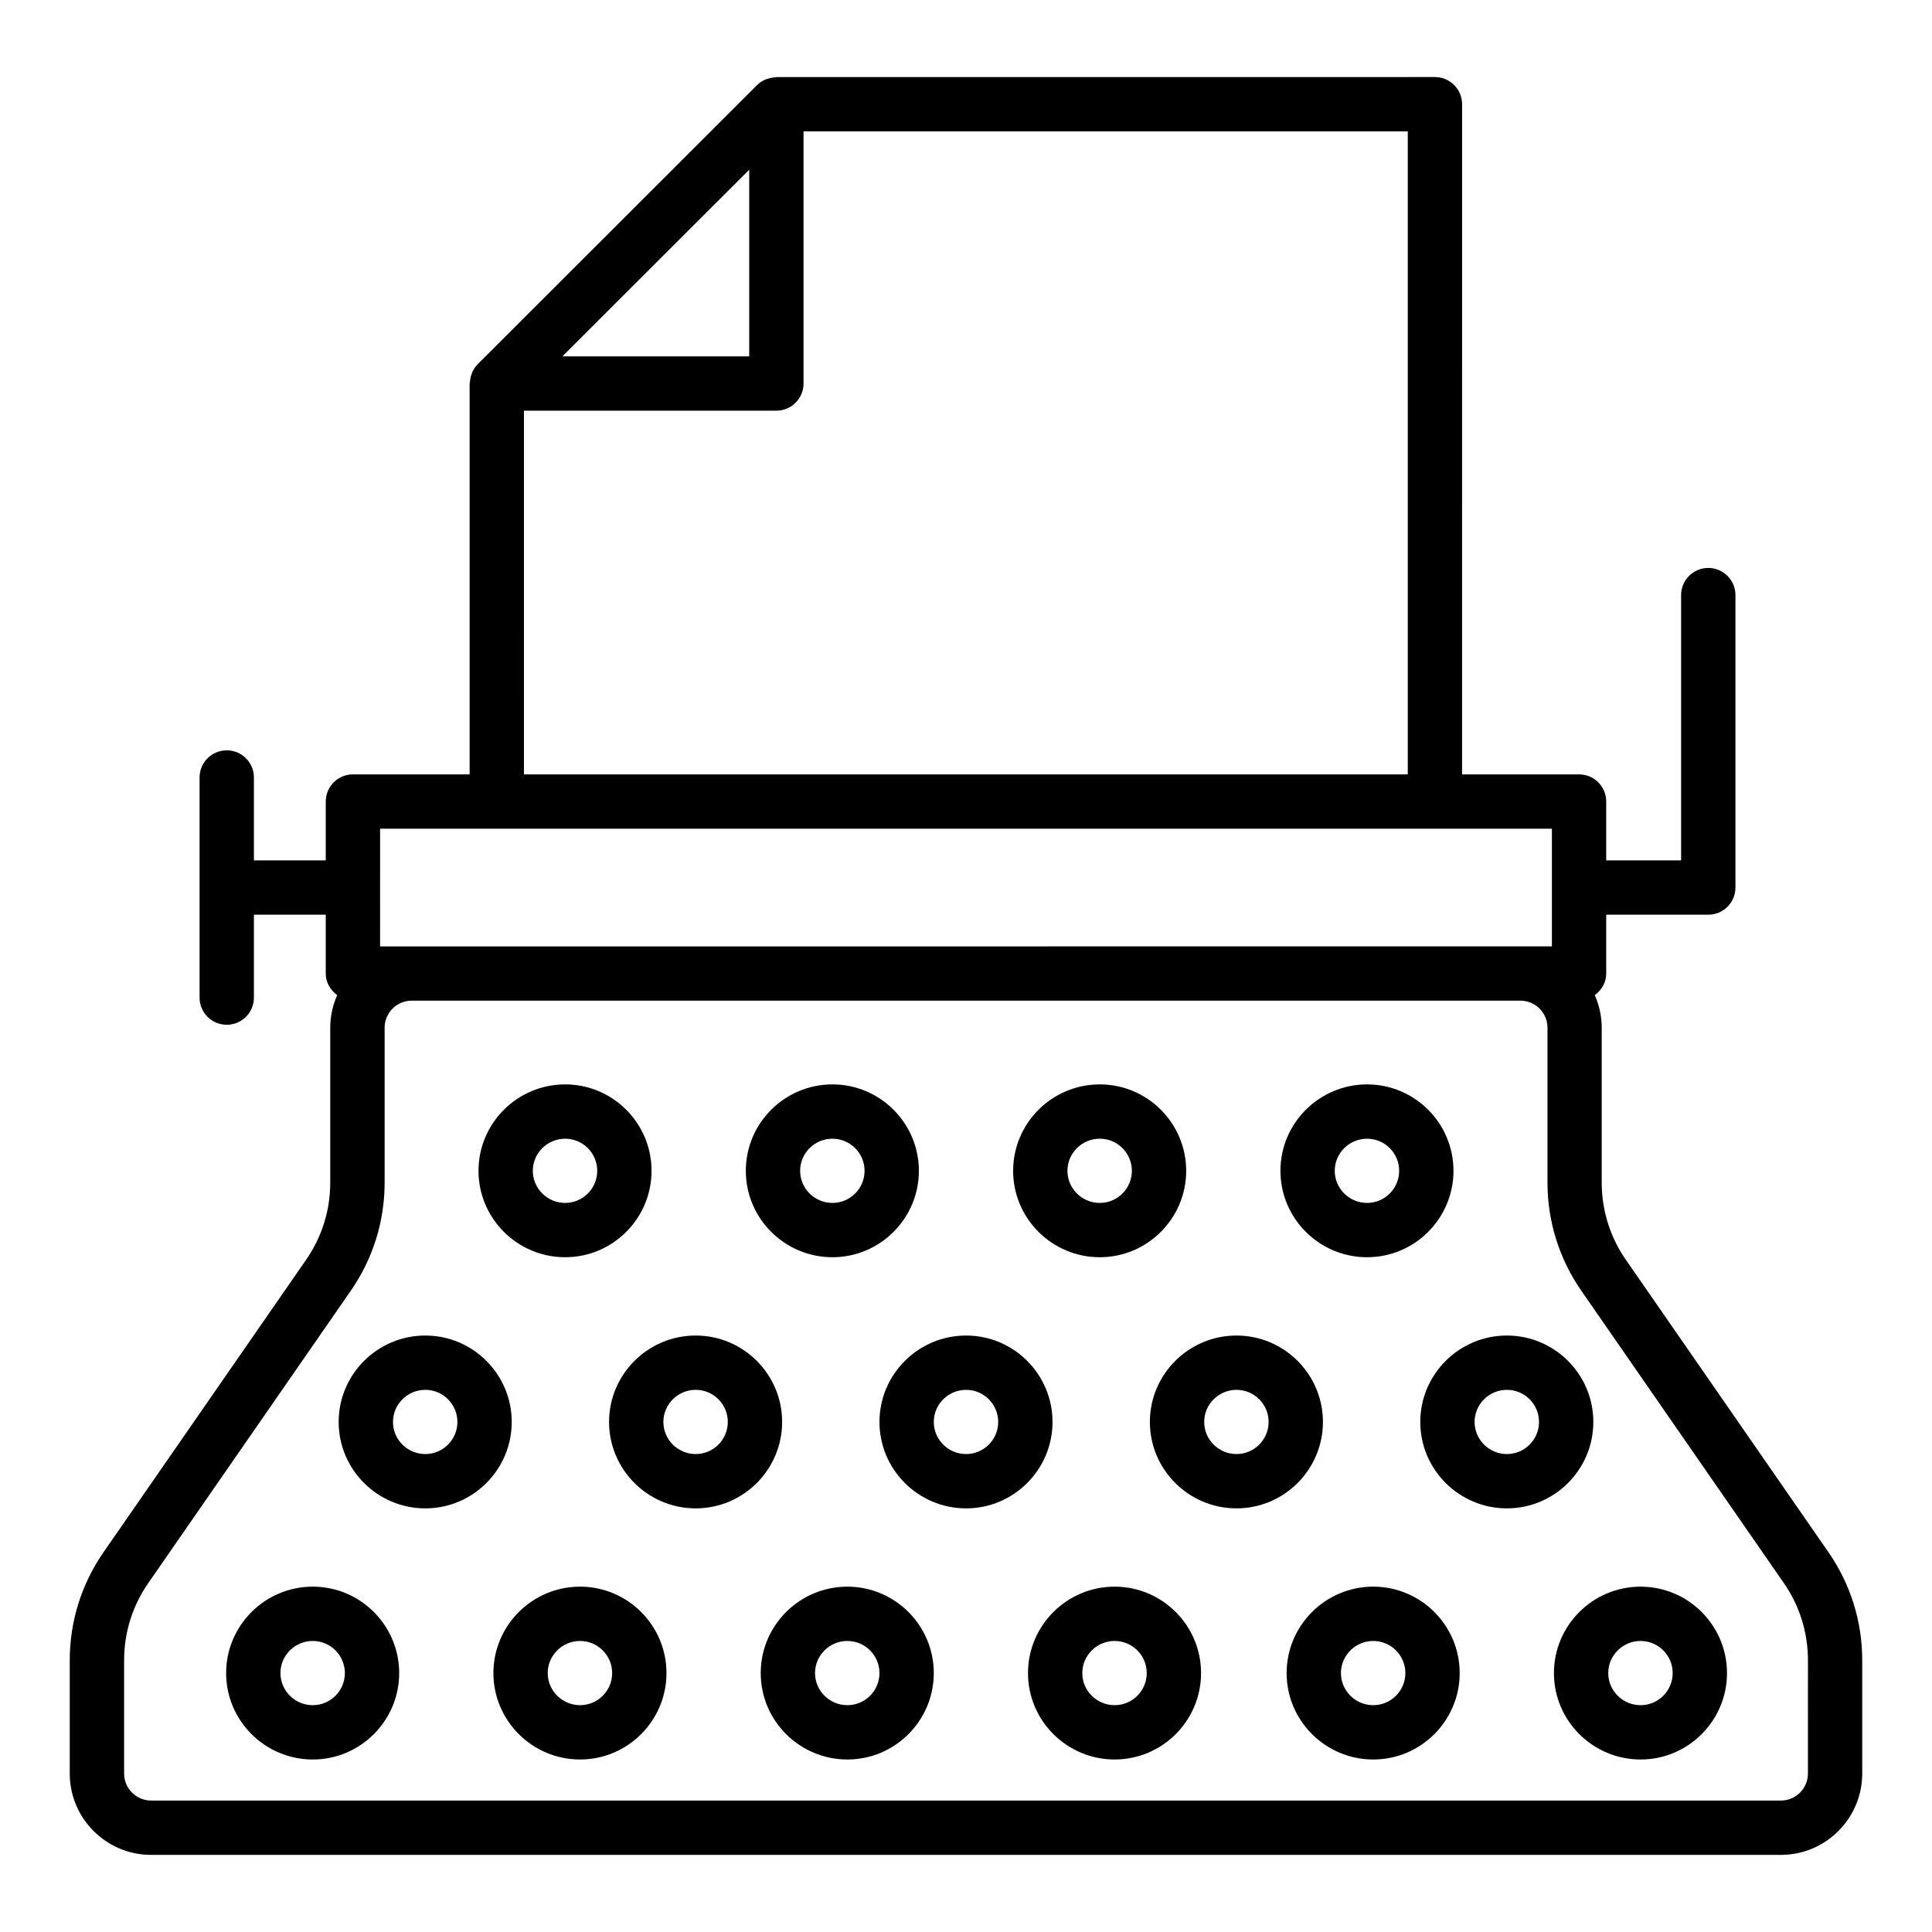
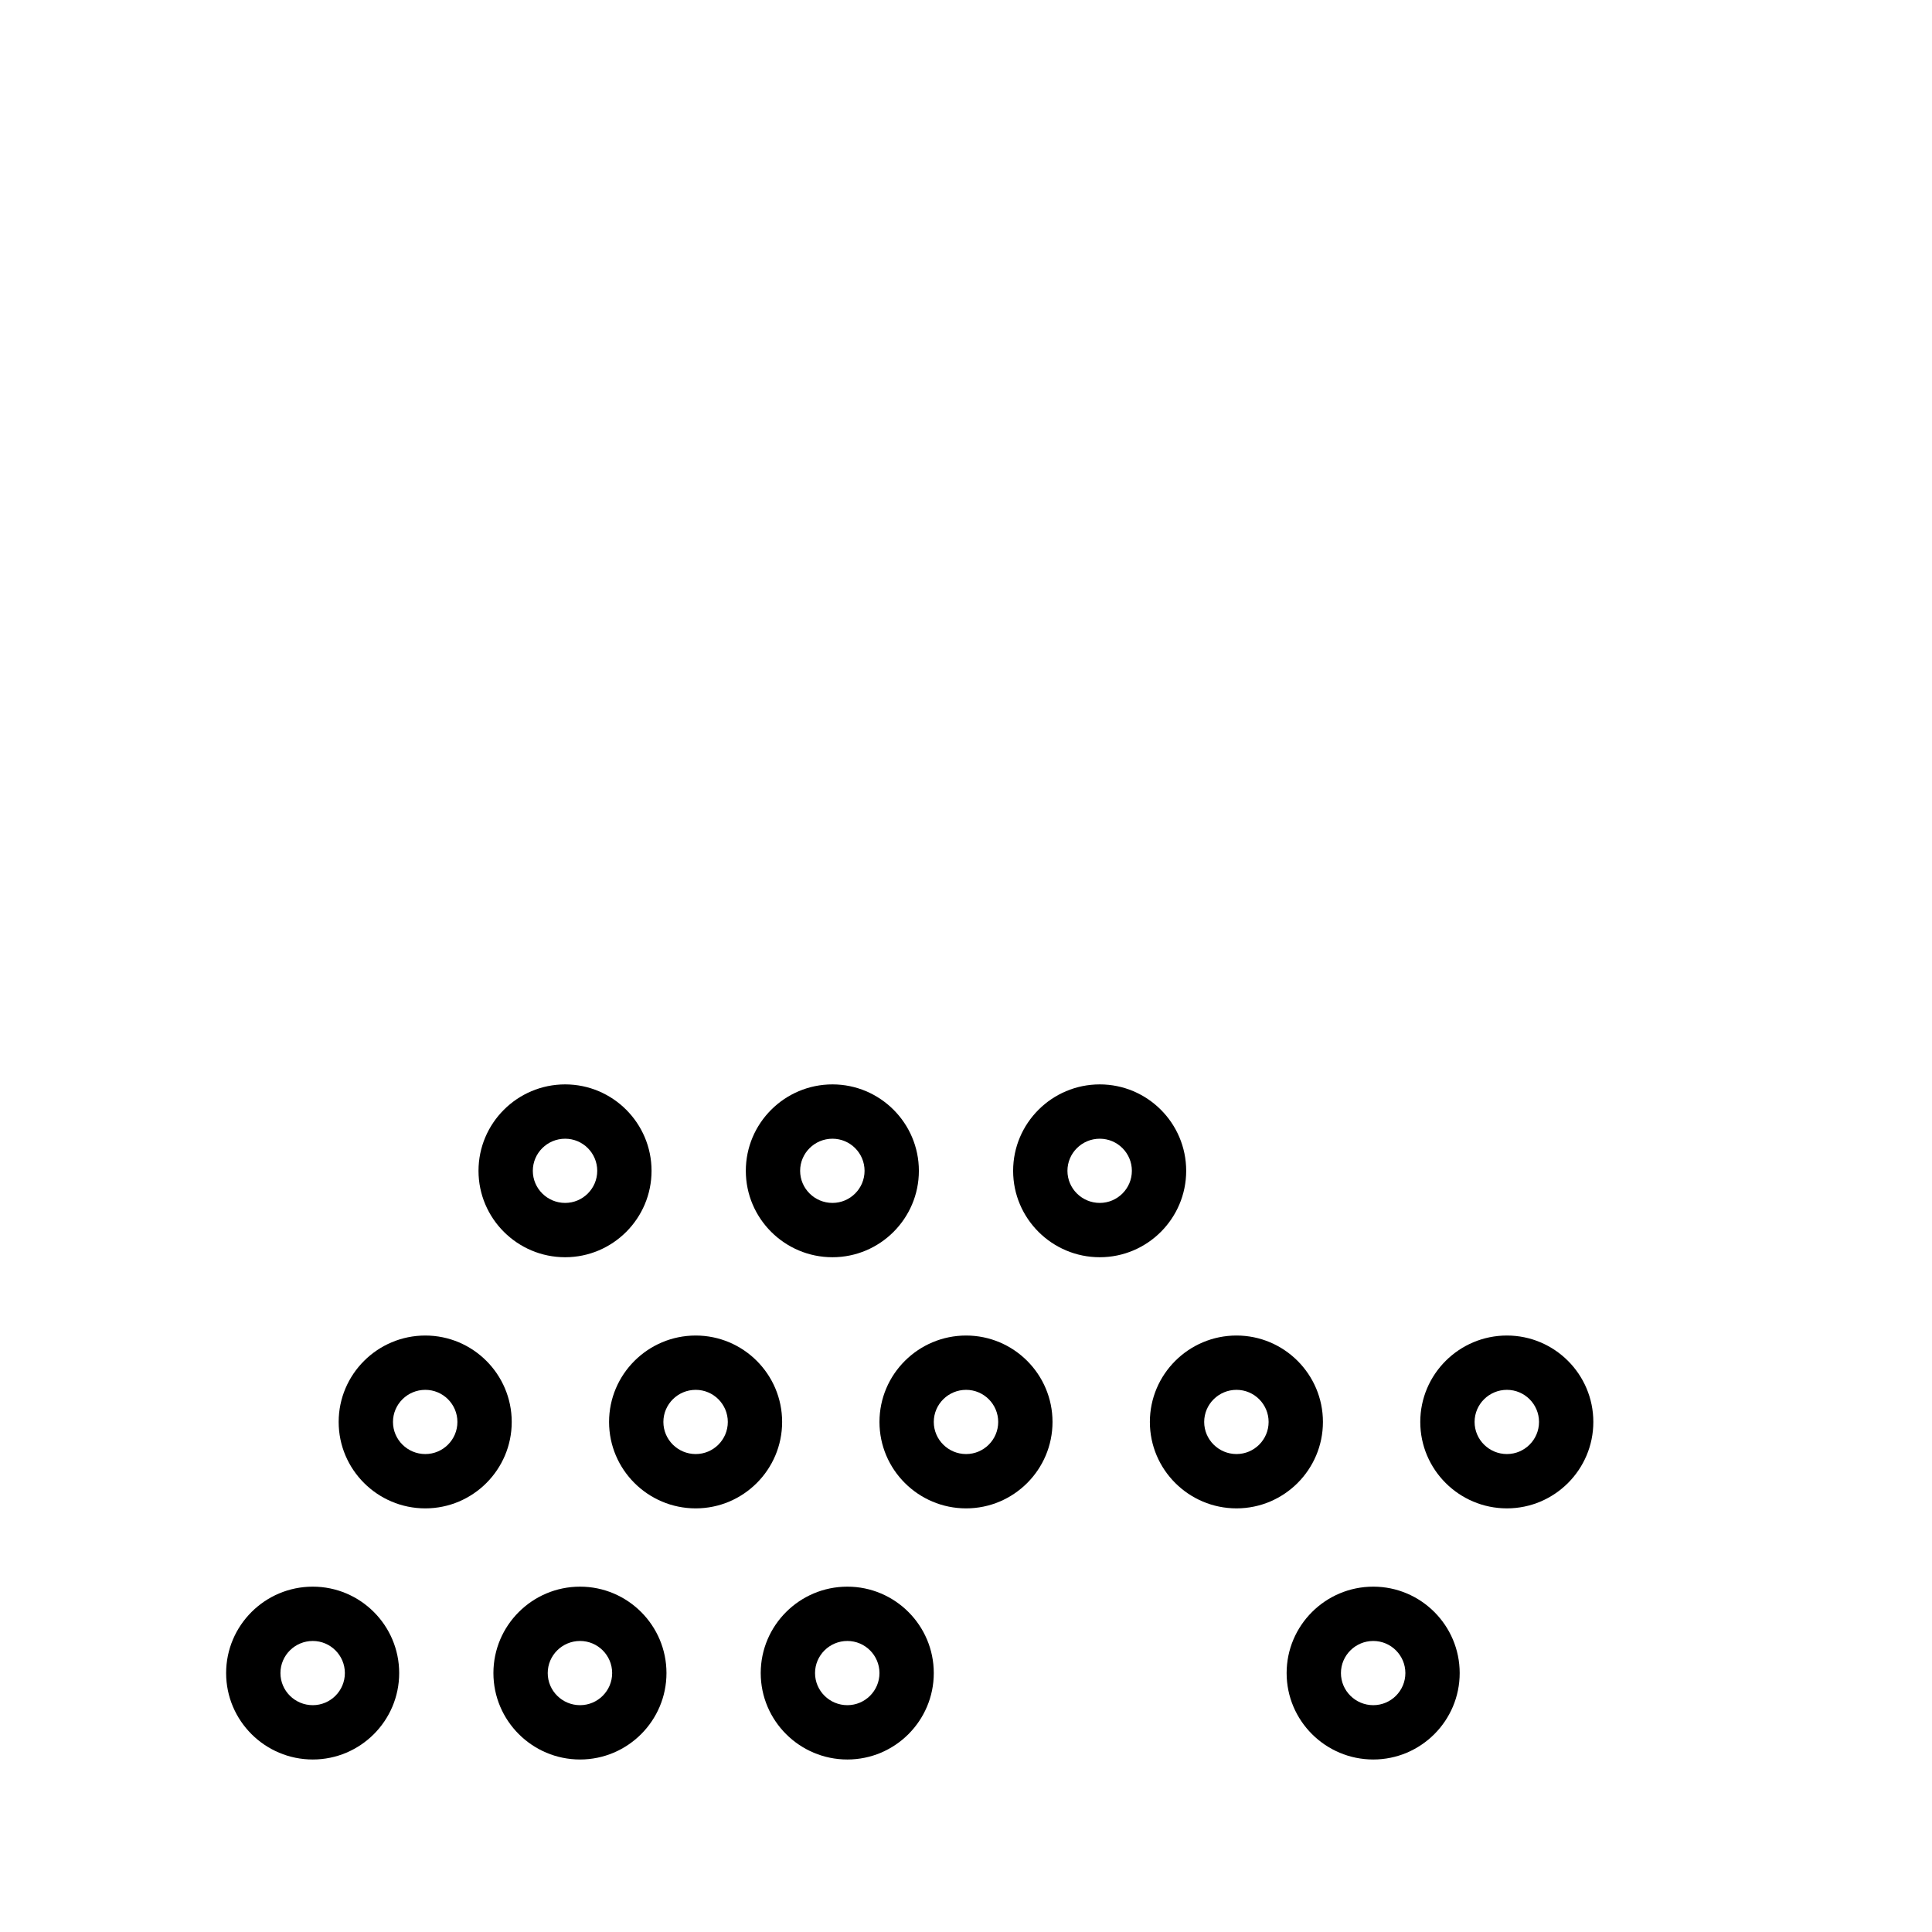
<svg xmlns="http://www.w3.org/2000/svg" fill="#000000" width="800px" height="800px" version="1.1" viewBox="144 144 512 512">
  <g>
-     <path d="m574.86 477.84c-4.18-6.031-6.387-13.094-6.387-20.434v-41.043c0-3.078-0.672-5.996-1.84-8.648 1.793-1.309 3.031-3.324 3.031-5.711v-15.598h27.047c3.977 0 7.199-3.223 7.199-7.199v-77.496c0-3.977-3.223-7.199-7.199-7.199-3.977 0-7.199 3.223-7.199 7.199v70.305h-19.848v-15.598c0-3.977-3.223-7.199-7.199-7.199h-31l0.004-177.6c0-3.977-3.223-7.199-7.199-7.199l-174.53 0.004c-0.16 0-0.297 0.082-0.453 0.09-0.648 0.043-1.27 0.168-1.883 0.379-0.234 0.082-0.465 0.141-0.688 0.242-0.75 0.348-1.457 0.785-2.062 1.391l-0.004 0.004-74.086 74.016c-0.008 0.008-0.012 0.02-0.02 0.027-0.598 0.602-1.031 1.301-1.375 2.043-0.102 0.219-0.16 0.445-0.242 0.676-0.215 0.617-0.344 1.246-0.383 1.902-0.012 0.156-0.09 0.289-0.09 0.445v103.58h-30.926c-3.977 0-7.199 3.223-7.199 7.199v15.598l-19.039-0.004v-21.969c0-3.977-3.223-7.199-7.199-7.199s-7.199 3.223-7.199 7.199v58.332c0 3.977 3.223 7.199 7.199 7.199s7.199-3.223 7.199-7.199v-21.969h19.039v15.598c0 2.391 1.242 4.402 3.031 5.711-1.168 2.652-1.84 5.57-1.84 8.648v41.043c0 7.336-2.207 14.402-6.387 20.434l-53.699 77.52c-5.852 8.445-8.949 18.348-8.949 28.625v30.02c0 11.887 9.672 21.559 21.559 21.559h431.91c11.883 0 21.555-9.672 21.555-21.559v-30.02c0-10.281-3.098-20.18-8.949-28.629zm-232.31-288.86v49.457h-49.508zm-59.699 63.852h66.895c3.977 0 7.199-3.223 7.199-7.199v-66.816h160.13v170.4h-234.22zm-38.121 110.78h310.54v31.191h-8.352l-293.84 0.004h-8.352zm378.39 250.39c0 3.949-3.211 7.164-7.164 7.164h-431.9c-3.953 0-7.164-3.215-7.164-7.164v-30.02c0-7.336 2.207-14.402 6.391-20.434l53.703-77.523c5.852-8.449 8.945-18.348 8.945-28.629v-41.043c0-3.949 3.211-7.164 7.164-7.164h293.84c3.949 0 7.164 3.211 7.164 7.164v41.043c0 10.281 3.094 20.18 8.945 28.629l53.707 77.523c4.168 6.031 6.375 13.102 6.375 20.434z" />
    <path d="m293.77 477.18c12.625 0 22.898-10.277 22.898-22.902s-10.273-22.902-22.898-22.902c-12.66 0-22.961 10.277-22.961 22.902s10.301 22.902 22.961 22.902zm0-31.41c4.688 0 8.504 3.816 8.504 8.508 0 4.691-3.816 8.508-8.504 8.508-4.723 0-8.566-3.816-8.566-8.508 0-4.691 3.844-8.508 8.566-8.508z" />
    <path d="m364.61 477.18c12.625 0 22.902-10.277 22.902-22.902s-10.277-22.902-22.902-22.902c-12.66 0-22.961 10.277-22.961 22.902s10.301 22.902 22.961 22.902zm0-31.41c4.691 0 8.508 3.816 8.508 8.508 0 4.691-3.816 8.508-8.508 8.508-4.723 0-8.566-3.816-8.566-8.508 0-4.691 3.844-8.508 8.566-8.508z" />
    <path d="m435.45 477.18c12.625 0 22.902-10.277 22.902-22.902s-10.277-22.902-22.902-22.902c-12.66 0-22.961 10.277-22.961 22.902s10.301 22.902 22.961 22.902zm0-31.41c4.691 0 8.508 3.816 8.508 8.508 0 4.691-3.816 8.508-8.508 8.508-4.723 0-8.566-3.816-8.566-8.508 0-4.691 3.844-8.508 8.566-8.508z" />
-     <path d="m506.29 477.18c12.625 0 22.898-10.277 22.898-22.902s-10.273-22.902-22.898-22.902c-12.66 0-22.961 10.277-22.961 22.902s10.297 22.902 22.961 22.902zm0-31.41c4.688 0 8.504 3.816 8.504 8.508 0 4.691-3.816 8.508-8.504 8.508-4.723 0-8.566-3.816-8.566-8.508 0-4.691 3.844-8.508 8.566-8.508z" />
    <path d="m256.71 497.93c-12.66 0-22.961 10.277-22.961 22.902s10.301 22.902 22.961 22.902c12.625 0 22.902-10.277 22.902-22.902 0-12.629-10.277-22.902-22.902-22.902zm0 31.41c-4.723 0-8.566-3.816-8.566-8.508 0-4.691 3.844-8.508 8.566-8.508 4.691 0 8.508 3.816 8.508 8.508 0 4.691-3.816 8.508-8.508 8.508z" />
    <path d="m328.37 497.93c-12.66 0-22.961 10.277-22.961 22.902s10.301 22.902 22.961 22.902c12.625 0 22.902-10.277 22.902-22.902 0-12.629-10.277-22.902-22.902-22.902zm0 31.41c-4.723 0-8.566-3.816-8.566-8.508 0-4.691 3.844-8.508 8.566-8.508 4.691 0 8.508 3.816 8.508 8.508 0 4.691-3.816 8.508-8.508 8.508z" />
    <path d="m400.03 497.93c-12.66 0-22.961 10.277-22.961 22.902s10.301 22.902 22.961 22.902c12.625 0 22.898-10.277 22.898-22.902 0-12.629-10.273-22.902-22.898-22.902zm0 31.41c-4.723 0-8.566-3.816-8.566-8.508 0-4.691 3.844-8.508 8.566-8.508 4.688 0 8.504 3.816 8.504 8.508 0 4.691-3.816 8.508-8.504 8.508z" />
    <path d="m494.59 520.83c0-12.625-10.277-22.902-22.902-22.902-12.66 0-22.961 10.277-22.961 22.902s10.301 22.902 22.961 22.902c12.625 0 22.902-10.277 22.902-22.902zm-22.902 8.508c-4.723 0-8.566-3.816-8.566-8.508 0-4.691 3.844-8.508 8.566-8.508 4.691 0 8.508 3.816 8.508 8.508 0 4.691-3.816 8.508-8.508 8.508z" />
    <path d="m566.25 520.83c0-12.625-10.277-22.902-22.902-22.902-12.66 0-22.961 10.277-22.961 22.902s10.301 22.902 22.961 22.902c12.625 0 22.902-10.277 22.902-22.902zm-22.902 8.508c-4.723 0-8.566-3.816-8.566-8.508 0-4.691 3.844-8.508 8.566-8.508 4.691 0 8.508 3.816 8.508 8.508 0 4.691-3.816 8.508-8.508 8.508z" />
    <path d="m226.89 564.48c-12.66 0-22.965 10.277-22.965 22.902s10.305 22.902 22.965 22.902c12.625 0 22.898-10.277 22.898-22.902s-10.27-22.902-22.898-22.902zm0 31.41c-4.727 0-8.57-3.816-8.57-8.508 0-4.691 3.844-8.508 8.57-8.508 4.688 0 8.504 3.816 8.504 8.508 0 4.691-3.816 8.508-8.504 8.508z" />
    <path d="m297.72 564.48c-12.66 0-22.961 10.277-22.961 22.902s10.301 22.902 22.961 22.902c12.625 0 22.902-10.277 22.902-22.902s-10.277-22.902-22.902-22.902zm0 31.41c-4.723 0-8.566-3.816-8.566-8.508 0-4.691 3.844-8.508 8.566-8.508 4.691 0 8.508 3.816 8.508 8.508 0 4.691-3.816 8.508-8.508 8.508z" />
    <path d="m368.56 564.48c-12.66 0-22.961 10.277-22.961 22.902s10.301 22.902 22.961 22.902c12.625 0 22.902-10.277 22.902-22.902s-10.273-22.902-22.902-22.902zm0 31.41c-4.723 0-8.566-3.816-8.566-8.508 0-4.691 3.844-8.508 8.566-8.508 4.691 0 8.508 3.816 8.508 8.508 0 4.691-3.816 8.508-8.508 8.508z" />
-     <path d="m439.39 564.48c-12.66 0-22.961 10.277-22.961 22.902s10.301 22.902 22.961 22.902c12.625 0 22.902-10.277 22.902-22.902s-10.277-22.902-22.902-22.902zm0 31.41c-4.723 0-8.566-3.816-8.566-8.508 0-4.691 3.844-8.508 8.566-8.508 4.691 0 8.508 3.816 8.508 8.508 0 4.691-3.816 8.508-8.508 8.508z" />
    <path d="m507.93 564.48c-12.66 0-22.961 10.277-22.961 22.902s10.301 22.902 22.961 22.902c12.625 0 22.902-10.277 22.902-22.902s-10.273-22.902-22.902-22.902zm0 31.41c-4.723 0-8.566-3.816-8.566-8.508 0-4.691 3.844-8.508 8.566-8.508 4.691 0 8.508 3.816 8.508 8.508 0 4.691-3.816 8.508-8.508 8.508z" />
-     <path d="m578.77 564.48c-12.66 0-22.961 10.277-22.961 22.902s10.301 22.902 22.961 22.902c12.625 0 22.902-10.277 22.902-22.902s-10.277-22.902-22.902-22.902zm0 31.41c-4.723 0-8.566-3.816-8.566-8.508 0-4.691 3.844-8.508 8.566-8.508 4.691 0 8.508 3.816 8.508 8.508 0 4.691-3.816 8.508-8.508 8.508z" />
  </g>
</svg>